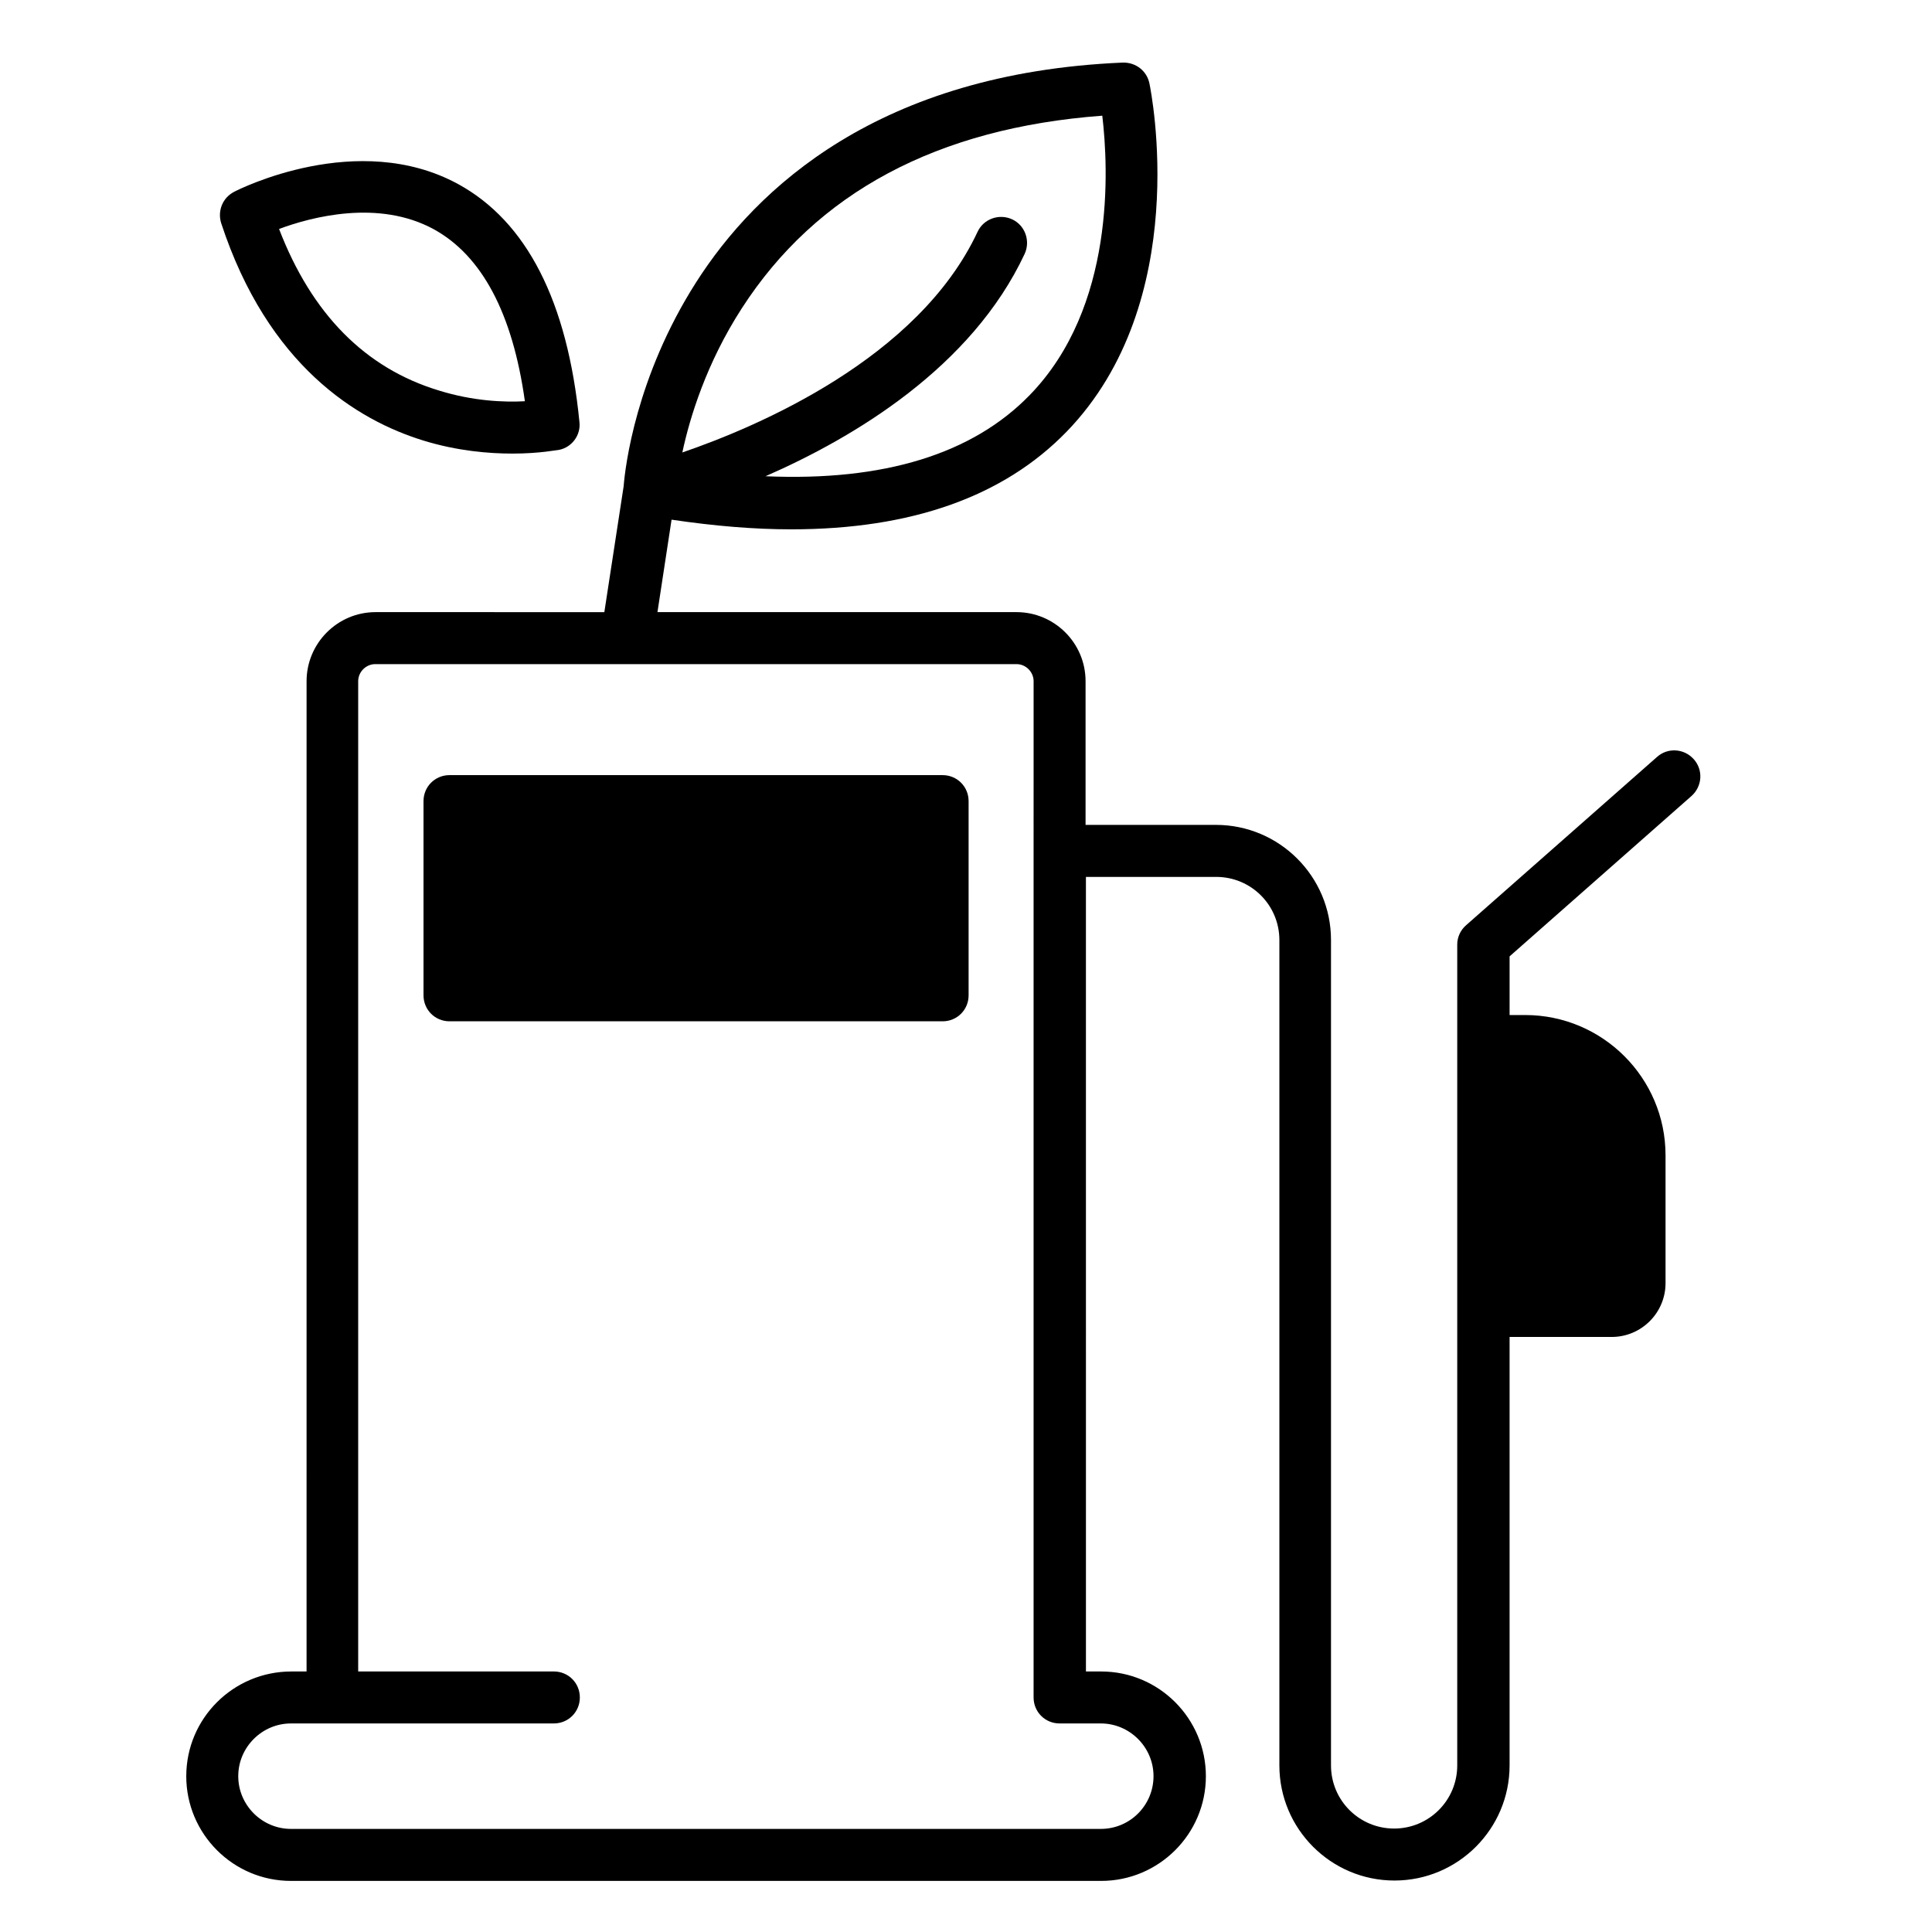
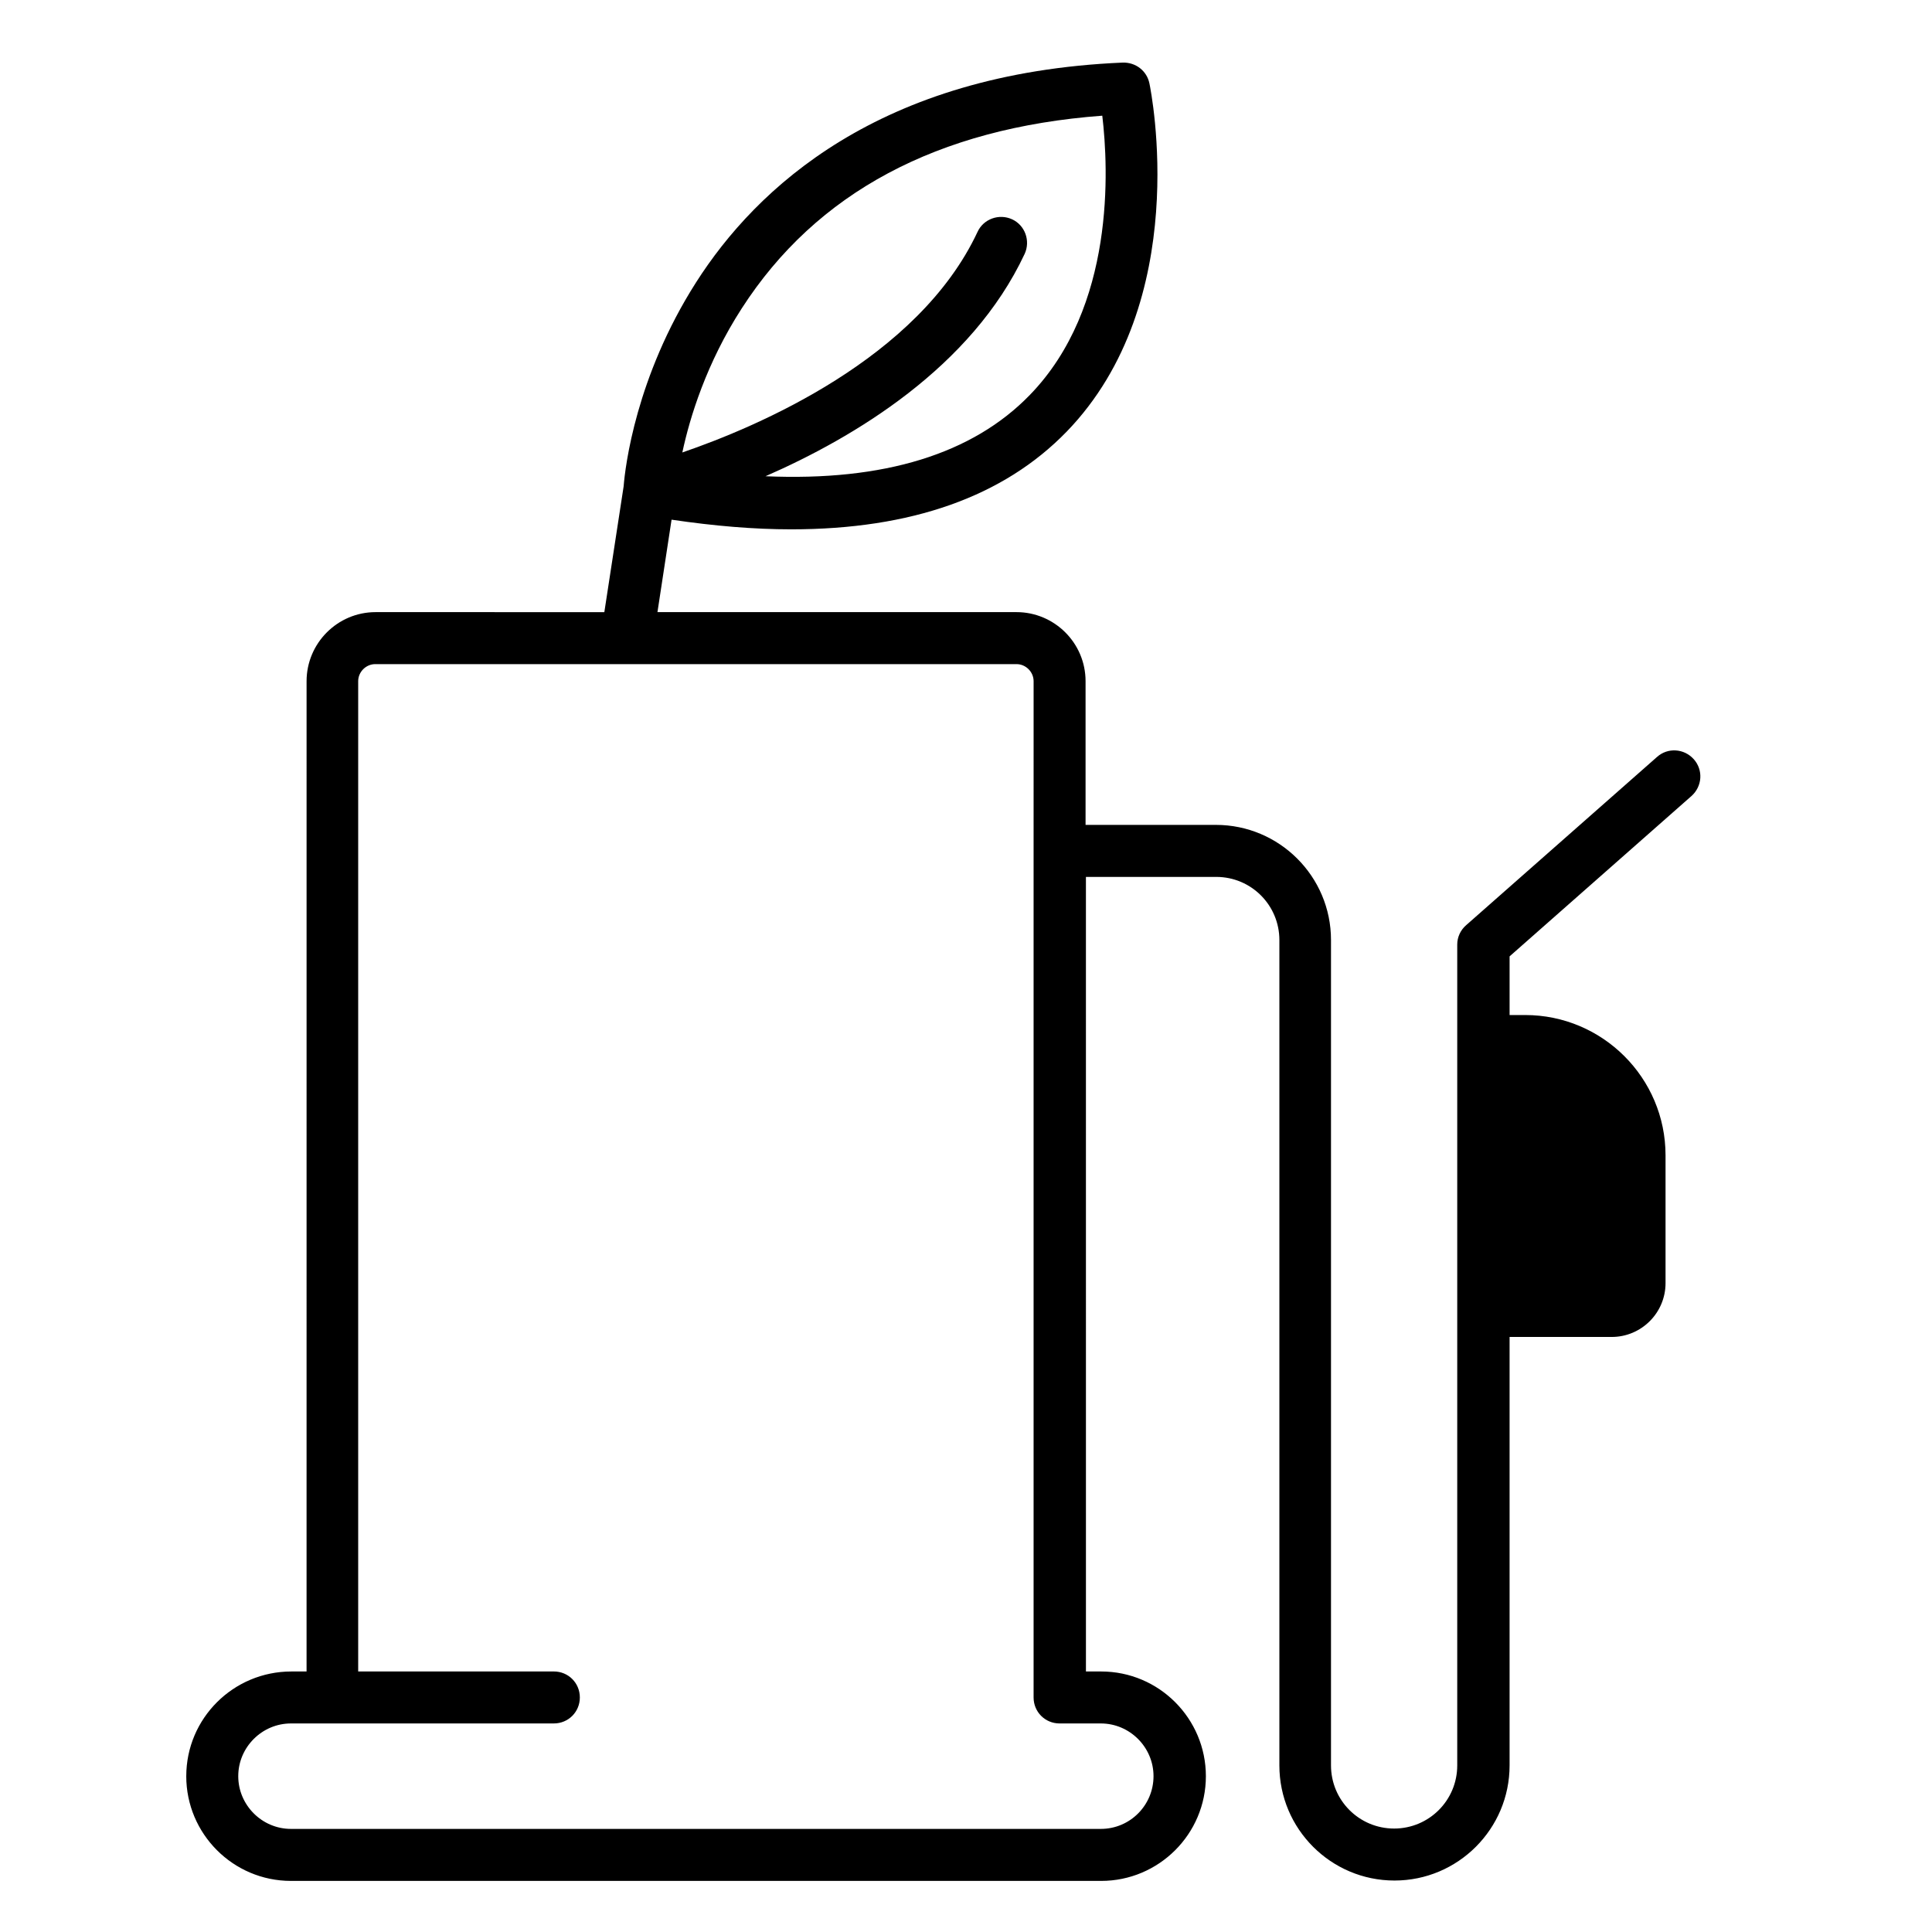
<svg xmlns="http://www.w3.org/2000/svg" fill="#000000" width="800px" height="800px" version="1.1" viewBox="144 144 512 512">
  <g>
-     <path d="m400.69 407.77v-51.465c0-3.836-3.051-6.887-6.887-6.887h-130.68c-3.836 0-6.887 3.051-6.887 6.887v51.465c0 3.836 3.051 6.887 6.887 6.887h130.68c3.836 0 6.887-3.051 6.887-6.887z" />
-     <path d="m256.23 260.76c8.953 2.754 17.32 3.445 23.617 3.445 7.184 0 11.906-0.984 12.301-0.984 3.445-0.688 5.805-3.938 5.41-7.379-3.148-31.98-13.973-53.137-32.176-63.074-26.566-14.465-58.055 1.379-59.336 2.066-3.051 1.574-4.43 5.019-3.445 8.266 12.402 37.785 36.016 52.25 53.629 57.66zm2.758-55.988c12.695 6.988 20.859 22.238 24.109 45.559-5.41 0.297-13.676 0-22.828-2.856-19.488-5.902-33.656-20.27-42.316-42.801 8.758-3.25 26.469-7.875 41.035 0.098z" />
    <path d="m193.36 614.71c0 15.254 12.398 27.75 27.75 27.75h214.71c15.254 0 27.75-12.398 27.75-27.75 0-15.254-12.398-27.75-27.75-27.75h-4.035l-0.004-210.57h34.539c9.25 0 16.727 7.477 16.727 16.727v218.74c0 16.828 13.676 30.504 30.504 30.504s30.504-13.676 30.504-30.504v-113.55h27.059c7.871 0 14.27-6.394 14.27-14.27v-33.848c0-20.566-16.727-37.195-37.195-37.195h-4.133v-15.547l48.215-42.508c2.856-2.559 3.148-6.887 0.59-9.742-2.559-2.856-6.887-3.148-9.742-0.59l-50.574 44.574c-1.477 1.277-2.363 3.148-2.363 5.117v217.56c0 9.25-7.477 16.727-16.727 16.727s-16.727-7.477-16.727-16.727v-218.75c0-16.828-13.676-30.504-30.504-30.504h-34.539v-38.082c0-10.137-8.266-18.301-18.301-18.301h-95.152l3.738-24.5c11.316 1.672 21.844 2.559 31.684 2.559 31.883 0 56.285-8.66 73.012-25.879 33.457-34.539 22.434-89.938 21.941-92.301-0.688-3.344-3.641-5.609-7.086-5.512-64.551 2.754-97.121 33.258-113.06 58.254-15.941 24.992-18.793 48.906-19.188 54.023l-5.117 33.359-60.609-0.004c-10.137 0-18.301 8.266-18.301 18.301l-0.004 262.44h-4.035c-15.348 0-27.844 12.398-27.844 27.746zm147.21-388.98c19.777-30.699 51.855-47.824 95.547-51.07 1.672 14.07 3.445 50.676-19.188 73.996-15.152 15.645-38.672 22.926-70.062 21.551 23.418-10.234 54.613-28.832 68.684-58.941 1.574-3.445 0.098-7.578-3.344-9.152-3.445-1.574-7.578-0.098-9.152 3.344-15.742 33.652-58.449 51.66-78.227 58.449 1.965-9.246 6.391-23.711 15.742-38.176zm-119.46 375h69.668c3.836 0 6.887-3.051 6.887-6.887 0-3.836-3.051-6.887-6.887-6.887h-51.855v-262.43c0-2.461 2.066-4.527 4.527-4.527h169.94c2.461 0 4.527 2.066 4.527 4.527l-0.004 44.969v224.35c0 3.836 3.051 6.887 6.887 6.887h10.922c7.676 0 13.973 6.297 13.973 13.973s-6.199 13.973-13.973 13.973h-214.61c-7.676 0-13.973-6.297-13.973-13.973s6.297-13.973 13.973-13.973z" />
  </g>
</svg>